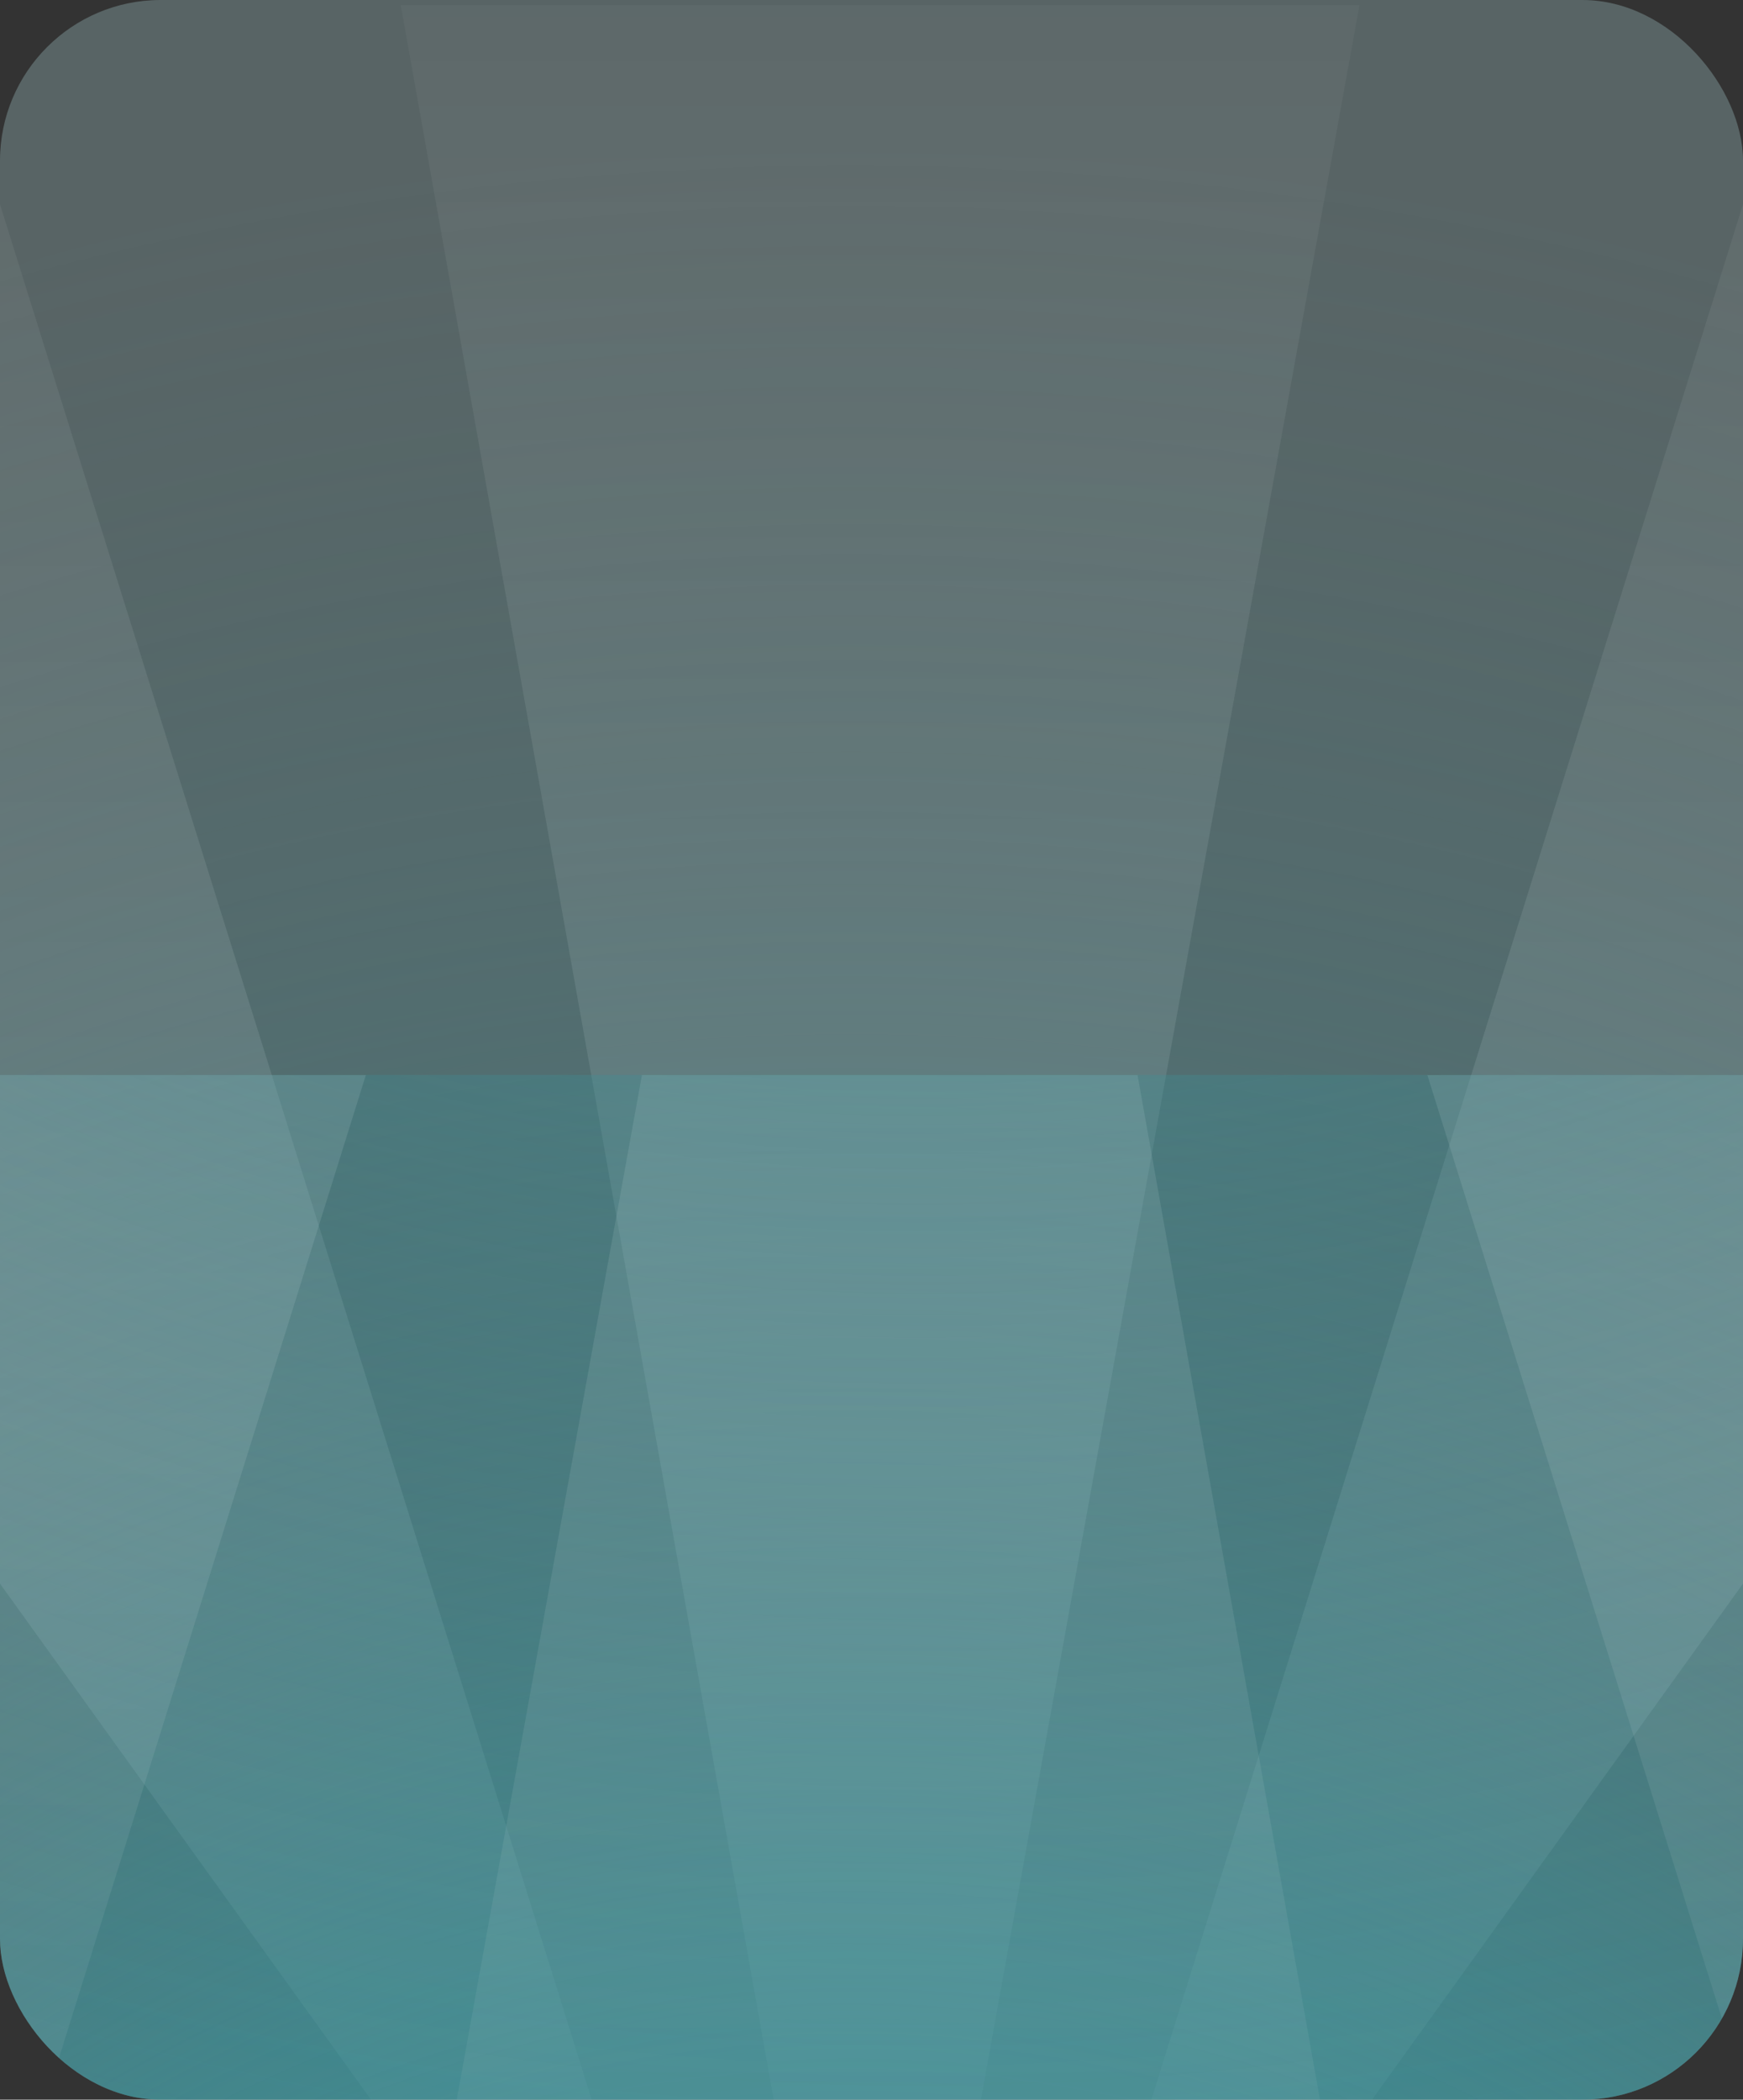
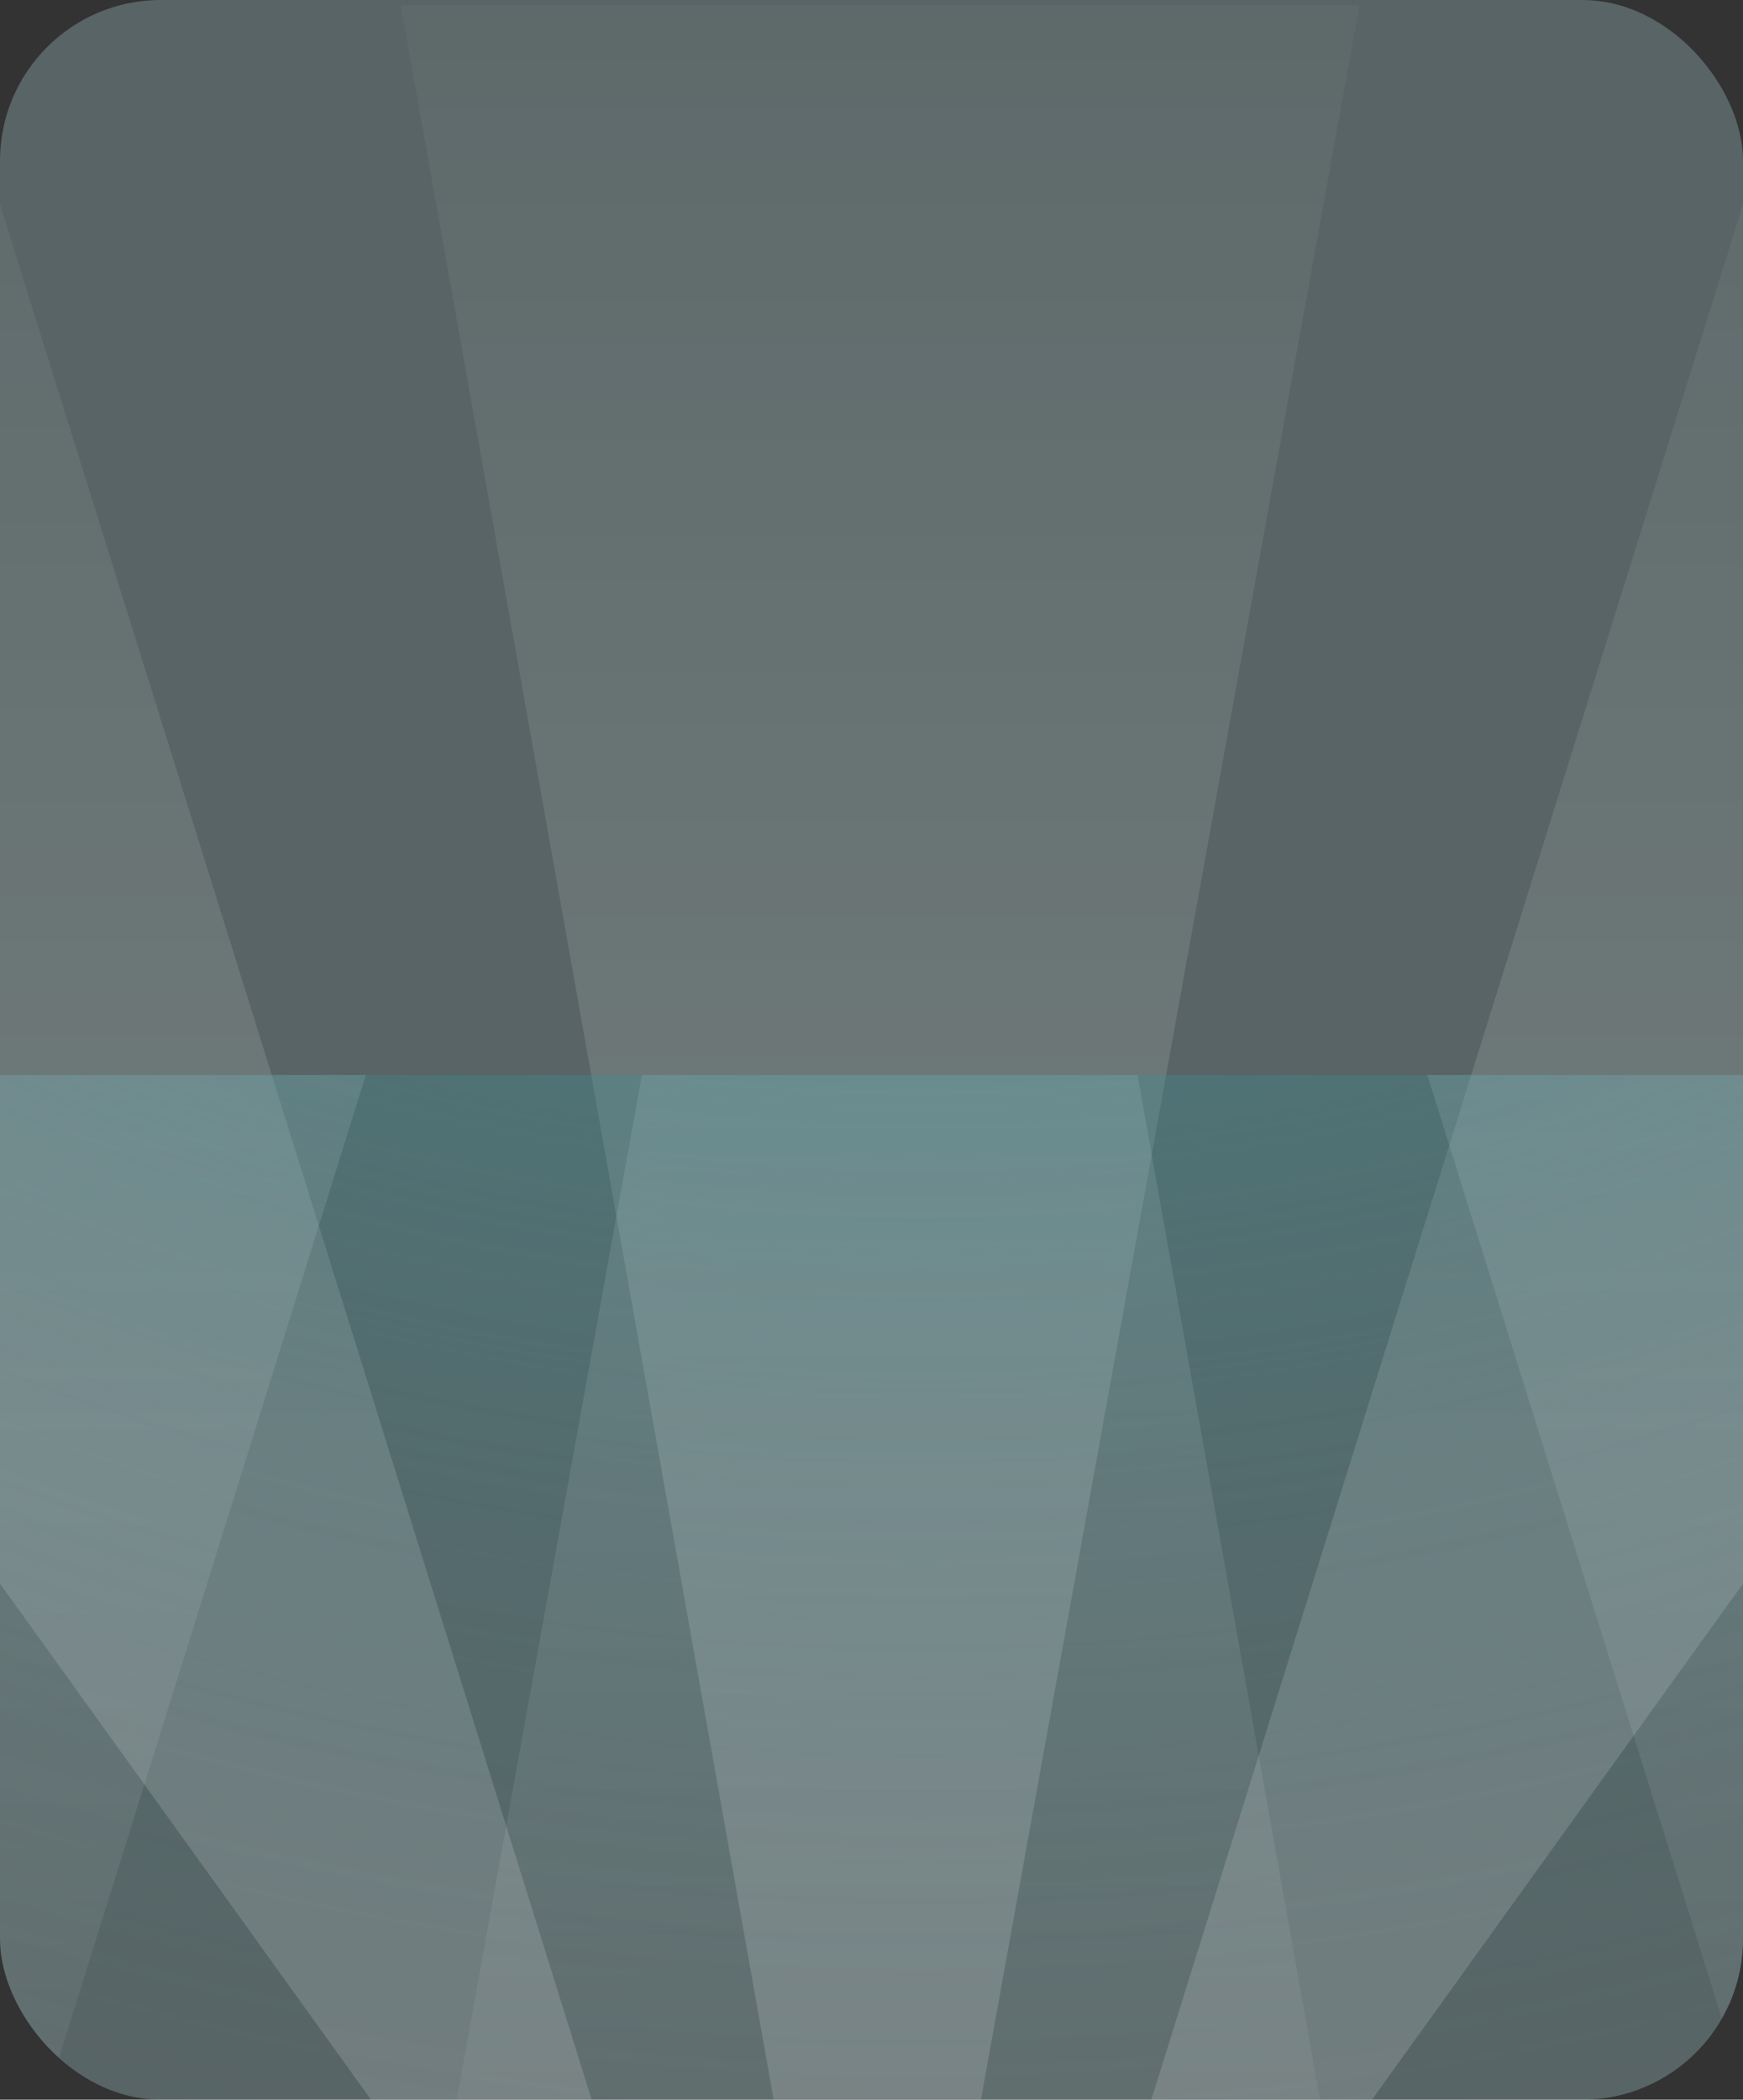
<svg xmlns="http://www.w3.org/2000/svg" width="347" height="418" viewBox="0 0 347 418" fill="none">
  <rect x="0" y="0" width="347" height="418" fill="#333333" stroke="none" />
  <g clip-path="url(#clip0_6025_6318)">
    <rect width="347" height="418" rx="32" fill="#C8F9FD" fill-opacity="0.25" />
    <g clip-path="url(#clip1_6025_6318)">
      <g opacity="0.16" clip-path="url(#clip2_6025_6318)">
        <path d="M120.5 519L-661.5 184L-401.5 11L120.5 519Z" fill="url(#paint0_linear_6025_6318)" />
        <path d="M112.473 526.013L-713.847 712.744L-594.19 416.235L112.473 526.013Z" fill="url(#paint1_linear_6025_6318)" fill-opacity="0.6" />
        <path d="M151.5 526L-380.5 -214H-79.5L151.5 526Z" fill="url(#paint2_linear_6025_6318)" />
-         <path d="M225.5 519L1007.5 184L747.5 11L225.5 519Z" fill="url(#paint3_linear_6025_6318)" />
-         <path d="M233.465 525.972L1060.71 713.215L941.049 416.754L233.465 525.972Z" fill="url(#paint4_linear_6025_6318)" fill-opacity="0.6" />
+         <path d="M233.465 525.972L941.049 416.754L233.465 525.972Z" fill="url(#paint4_linear_6025_6318)" fill-opacity="0.6" />
        <path d="M195.5 526L727.5 -214H426.5L195.5 526Z" fill="url(#paint5_linear_6025_6318)" />
        <path d="M174.5 533L41.5 -214H309.5L174.5 533Z" fill="url(#paint6_linear_6025_6318)" />
      </g>
-       <ellipse cx="173.51" cy="667.26" rx="634" ry="644.5" transform="rotate(-141.693 173.51 667.26)" fill="url(#paint7_radial_6025_6318)" />
    </g>
    <g clip-path="url(#clip3_6025_6318)">
      <g opacity="0.16" clip-path="url(#clip4_6025_6318)">
        <path d="M231.5 -47L1013.5 288L753.5 461L231.5 -47Z" fill="url(#paint8_linear_6025_6318)" />
        <path d="M239.527 -54.013L1065.85 -240.744L946.19 55.764L239.527 -54.013Z" fill="url(#paint9_linear_6025_6318)" fill-opacity="0.6" />
        <path d="M200.496 -54L732.496 686L431.496 686L200.496 -54Z" fill="url(#paint10_linear_6025_6318)" />
        <path d="M126.498 -47L-655.502 288L-395.502 461L126.498 -47Z" fill="url(#paint11_linear_6025_6318)" />
        <path d="M118.533 -53.972L-708.71 -241.215L-589.051 55.246L118.533 -53.972Z" fill="url(#paint12_linear_6025_6318)" fill-opacity="0.6" />
        <path d="M156.498 -54L-375.502 686L-74.502 686L156.498 -54Z" fill="url(#paint13_linear_6025_6318)" />
        <path d="M177.498 -61L310.498 686L42.498 686L177.498 -61Z" fill="url(#paint14_linear_6025_6318)" />
      </g>
      <ellipse cx="178.49" cy="-195.26" rx="634" ry="644.5" transform="rotate(38.307 178.49 -195.26)" fill="url(#paint15_radial_6025_6318)" />
    </g>
  </g>
  <defs>
    <linearGradient id="paint0_linear_6025_6318" x1="-270.5" y1="11" x2="-270.5" y2="519" gradientUnits="userSpaceOnUse">
      <stop offset="0.183" stop-color="white" stop-opacity="0" />
      <stop offset="0.688" stop-color="white" />
    </linearGradient>
    <linearGradient id="paint1_linear_6025_6318" x1="-487.017" y1="339.177" x2="-194.156" y2="746.485" gradientUnits="userSpaceOnUse">
      <stop offset="0.183" stop-color="white" stop-opacity="0" />
      <stop offset="0.688" stop-color="white" />
    </linearGradient>
    <linearGradient id="paint2_linear_6025_6318" x1="-114.5" y1="-214" x2="-114.5" y2="526" gradientUnits="userSpaceOnUse">
      <stop offset="0.183" stop-color="white" stop-opacity="0" />
      <stop offset="0.688" stop-color="white" />
    </linearGradient>
    <linearGradient id="paint3_linear_6025_6318" x1="616.5" y1="11" x2="616.5" y2="519" gradientUnits="userSpaceOnUse">
      <stop offset="0.183" stop-color="white" stop-opacity="0" />
      <stop offset="0.688" stop-color="white" />
    </linearGradient>
    <linearGradient id="paint4_linear_6025_6318" x1="833.459" y1="339.419" x2="540.656" y2="746.777" gradientUnits="userSpaceOnUse">
      <stop offset="0.183" stop-color="white" stop-opacity="0" />
      <stop offset="0.688" stop-color="white" />
    </linearGradient>
    <linearGradient id="paint5_linear_6025_6318" x1="461.5" y1="-214" x2="461.5" y2="526" gradientUnits="userSpaceOnUse">
      <stop offset="0.183" stop-color="white" stop-opacity="0" />
      <stop offset="0.688" stop-color="white" />
    </linearGradient>
    <linearGradient id="paint6_linear_6025_6318" x1="175.5" y1="-214" x2="175.5" y2="533" gradientUnits="userSpaceOnUse">
      <stop offset="0.183" stop-color="white" stop-opacity="0" />
      <stop offset="0.688" stop-color="white" />
    </linearGradient>
    <radialGradient id="paint7_radial_6025_6318" cx="0" cy="0" r="1" gradientUnits="userSpaceOnUse" gradientTransform="translate(173.51 667.26) rotate(90) scale(644.5 634)">
      <stop stop-color="#3C9097" />
      <stop offset="0.118" stop-color="#3C9097" stop-opacity="0.992" />
      <stop offset="0.214" stop-color="#3C9097" stop-opacity="0.96" />
      <stop offset="0.291" stop-color="#3C9097" stop-opacity="0.94" />
      <stop offset="0.353" stop-color="#3C9097" stop-opacity="0.879" />
      <stop offset="0.404" stop-color="#3C9097" stop-opacity="0.819" />
      <stop offset="0.446" stop-color="#3C9097" stop-opacity="0.749" />
      <stop offset="0.518" stop-color="#3C9097" stop-opacity="0.589" />
      <stop offset="0.554" stop-color="#3C9097" stop-opacity="0.503" />
      <stop offset="0.596" stop-color="#3C9097" stop-opacity="0.415" />
      <stop offset="0.647" stop-color="#3C9097" stop-opacity="0.326" />
      <stop offset="0.709" stop-color="#3C9097" stop-opacity="0.238" />
      <stop offset="0.786" stop-color="#3C9097" stop-opacity="0.154" />
      <stop offset="0.882" stop-color="#3C9097" stop-opacity="0.074" />
      <stop offset="1" stop-color="#3C9097" stop-opacity="0" />
    </radialGradient>
    <linearGradient id="paint8_linear_6025_6318" x1="622.5" y1="461" x2="622.5" y2="-47" gradientUnits="userSpaceOnUse">
      <stop offset="0.183" stop-color="white" stop-opacity="0" />
      <stop offset="0.688" stop-color="white" />
    </linearGradient>
    <linearGradient id="paint9_linear_6025_6318" x1="839.017" y1="132.823" x2="546.156" y2="-274.485" gradientUnits="userSpaceOnUse">
      <stop offset="0.183" stop-color="white" stop-opacity="0" />
      <stop offset="0.688" stop-color="white" />
    </linearGradient>
    <linearGradient id="paint10_linear_6025_6318" x1="466.496" y1="686" x2="466.496" y2="-54" gradientUnits="userSpaceOnUse">
      <stop offset="0.183" stop-color="white" stop-opacity="0" />
      <stop offset="0.688" stop-color="white" />
    </linearGradient>
    <linearGradient id="paint11_linear_6025_6318" x1="-264.502" y1="461" x2="-264.502" y2="-47" gradientUnits="userSpaceOnUse">
      <stop offset="0.183" stop-color="white" stop-opacity="0" />
      <stop offset="0.688" stop-color="white" />
    </linearGradient>
    <linearGradient id="paint12_linear_6025_6318" x1="-481.461" y1="132.581" x2="-188.658" y2="-274.777" gradientUnits="userSpaceOnUse">
      <stop offset="0.183" stop-color="white" stop-opacity="0" />
      <stop offset="0.688" stop-color="white" />
    </linearGradient>
    <linearGradient id="paint13_linear_6025_6318" x1="-109.502" y1="686" x2="-109.502" y2="-54" gradientUnits="userSpaceOnUse">
      <stop offset="0.183" stop-color="white" stop-opacity="0" />
      <stop offset="0.688" stop-color="white" />
    </linearGradient>
    <linearGradient id="paint14_linear_6025_6318" x1="176.498" y1="686" x2="176.498" y2="-61" gradientUnits="userSpaceOnUse">
      <stop offset="0.183" stop-color="white" stop-opacity="0" />
      <stop offset="0.688" stop-color="white" />
    </linearGradient>
    <radialGradient id="paint15_radial_6025_6318" cx="0" cy="0" r="1" gradientUnits="userSpaceOnUse" gradientTransform="translate(178.49 -195.26) rotate(90) scale(644.5 634)">
      <stop stop-color="#3C9097" />
      <stop offset="0.118" stop-color="#3C9097" stop-opacity="0.992" />
      <stop offset="0.214" stop-color="#3C9097" stop-opacity="0.96" />
      <stop offset="0.291" stop-color="#3C9097" stop-opacity="0.94" />
      <stop offset="0.353" stop-color="#3C9097" stop-opacity="0.879" />
      <stop offset="0.404" stop-color="#3C9097" stop-opacity="0.819" />
      <stop offset="0.446" stop-color="#3C9097" stop-opacity="0.749" />
      <stop offset="0.518" stop-color="#3C9097" stop-opacity="0.589" />
      <stop offset="0.554" stop-color="#3C9097" stop-opacity="0.503" />
      <stop offset="0.596" stop-color="#3C9097" stop-opacity="0.415" />
      <stop offset="0.647" stop-color="#3C9097" stop-opacity="0.326" />
      <stop offset="0.709" stop-color="#3C9097" stop-opacity="0.238" />
      <stop offset="0.786" stop-color="#3C9097" stop-opacity="0.154" />
      <stop offset="0.882" stop-color="#3C9097" stop-opacity="0.074" />
      <stop offset="1" stop-color="#3C9097" stop-opacity="0" />
    </radialGradient>
    <clipPath id="clip0_6025_6318">
      <rect width="347" height="418" rx="32" fill="white" />
    </clipPath>
    <clipPath id="clip1_6025_6318">
      <rect width="347" height="418" fill="white" transform="translate(0 1)" />
    </clipPath>
    <clipPath id="clip2_6025_6318">
      <rect width="1963.95" height="1202.81" fill="white" transform="translate(-808.535 -214)" />
    </clipPath>
    <clipPath id="clip3_6025_6318">
      <rect width="412" height="257" fill="white" transform="translate(384.5 471) rotate(-180)" />
    </clipPath>
    <clipPath id="clip4_6025_6318">
      <rect width="1963.95" height="1202.81" fill="white" transform="translate(1160.53 686) rotate(-180)" />
    </clipPath>
  </defs>
</svg>